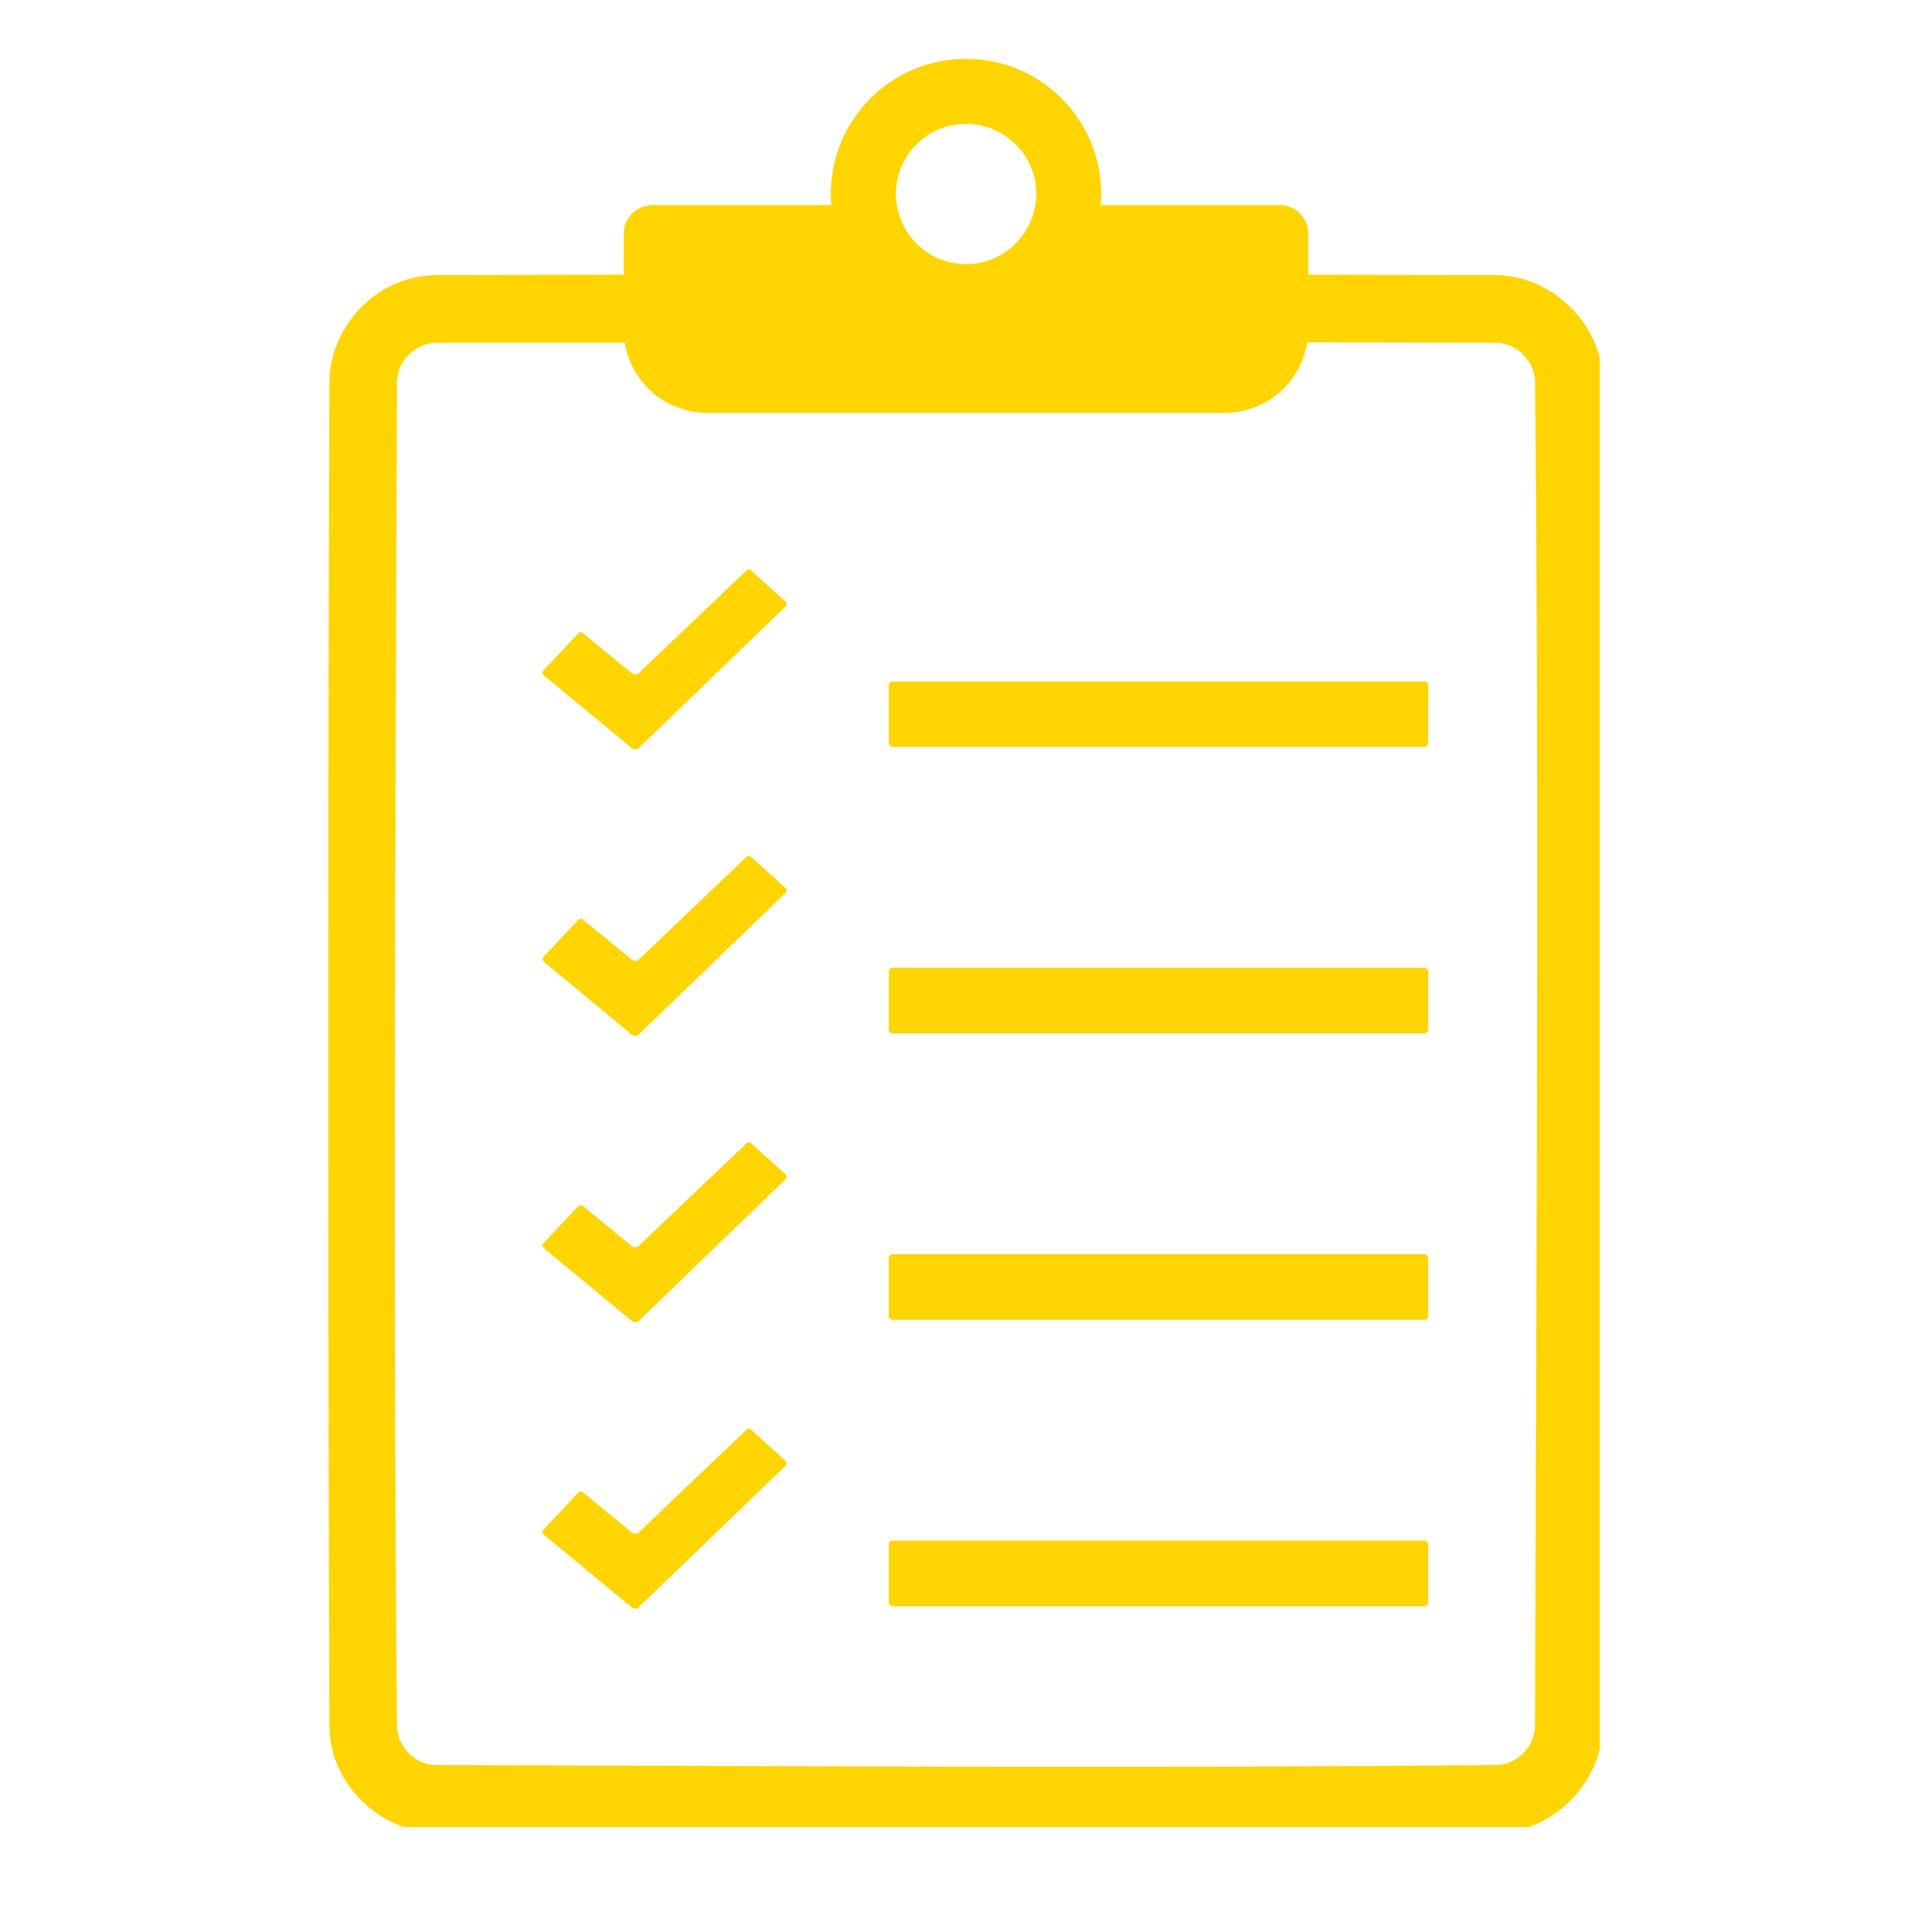
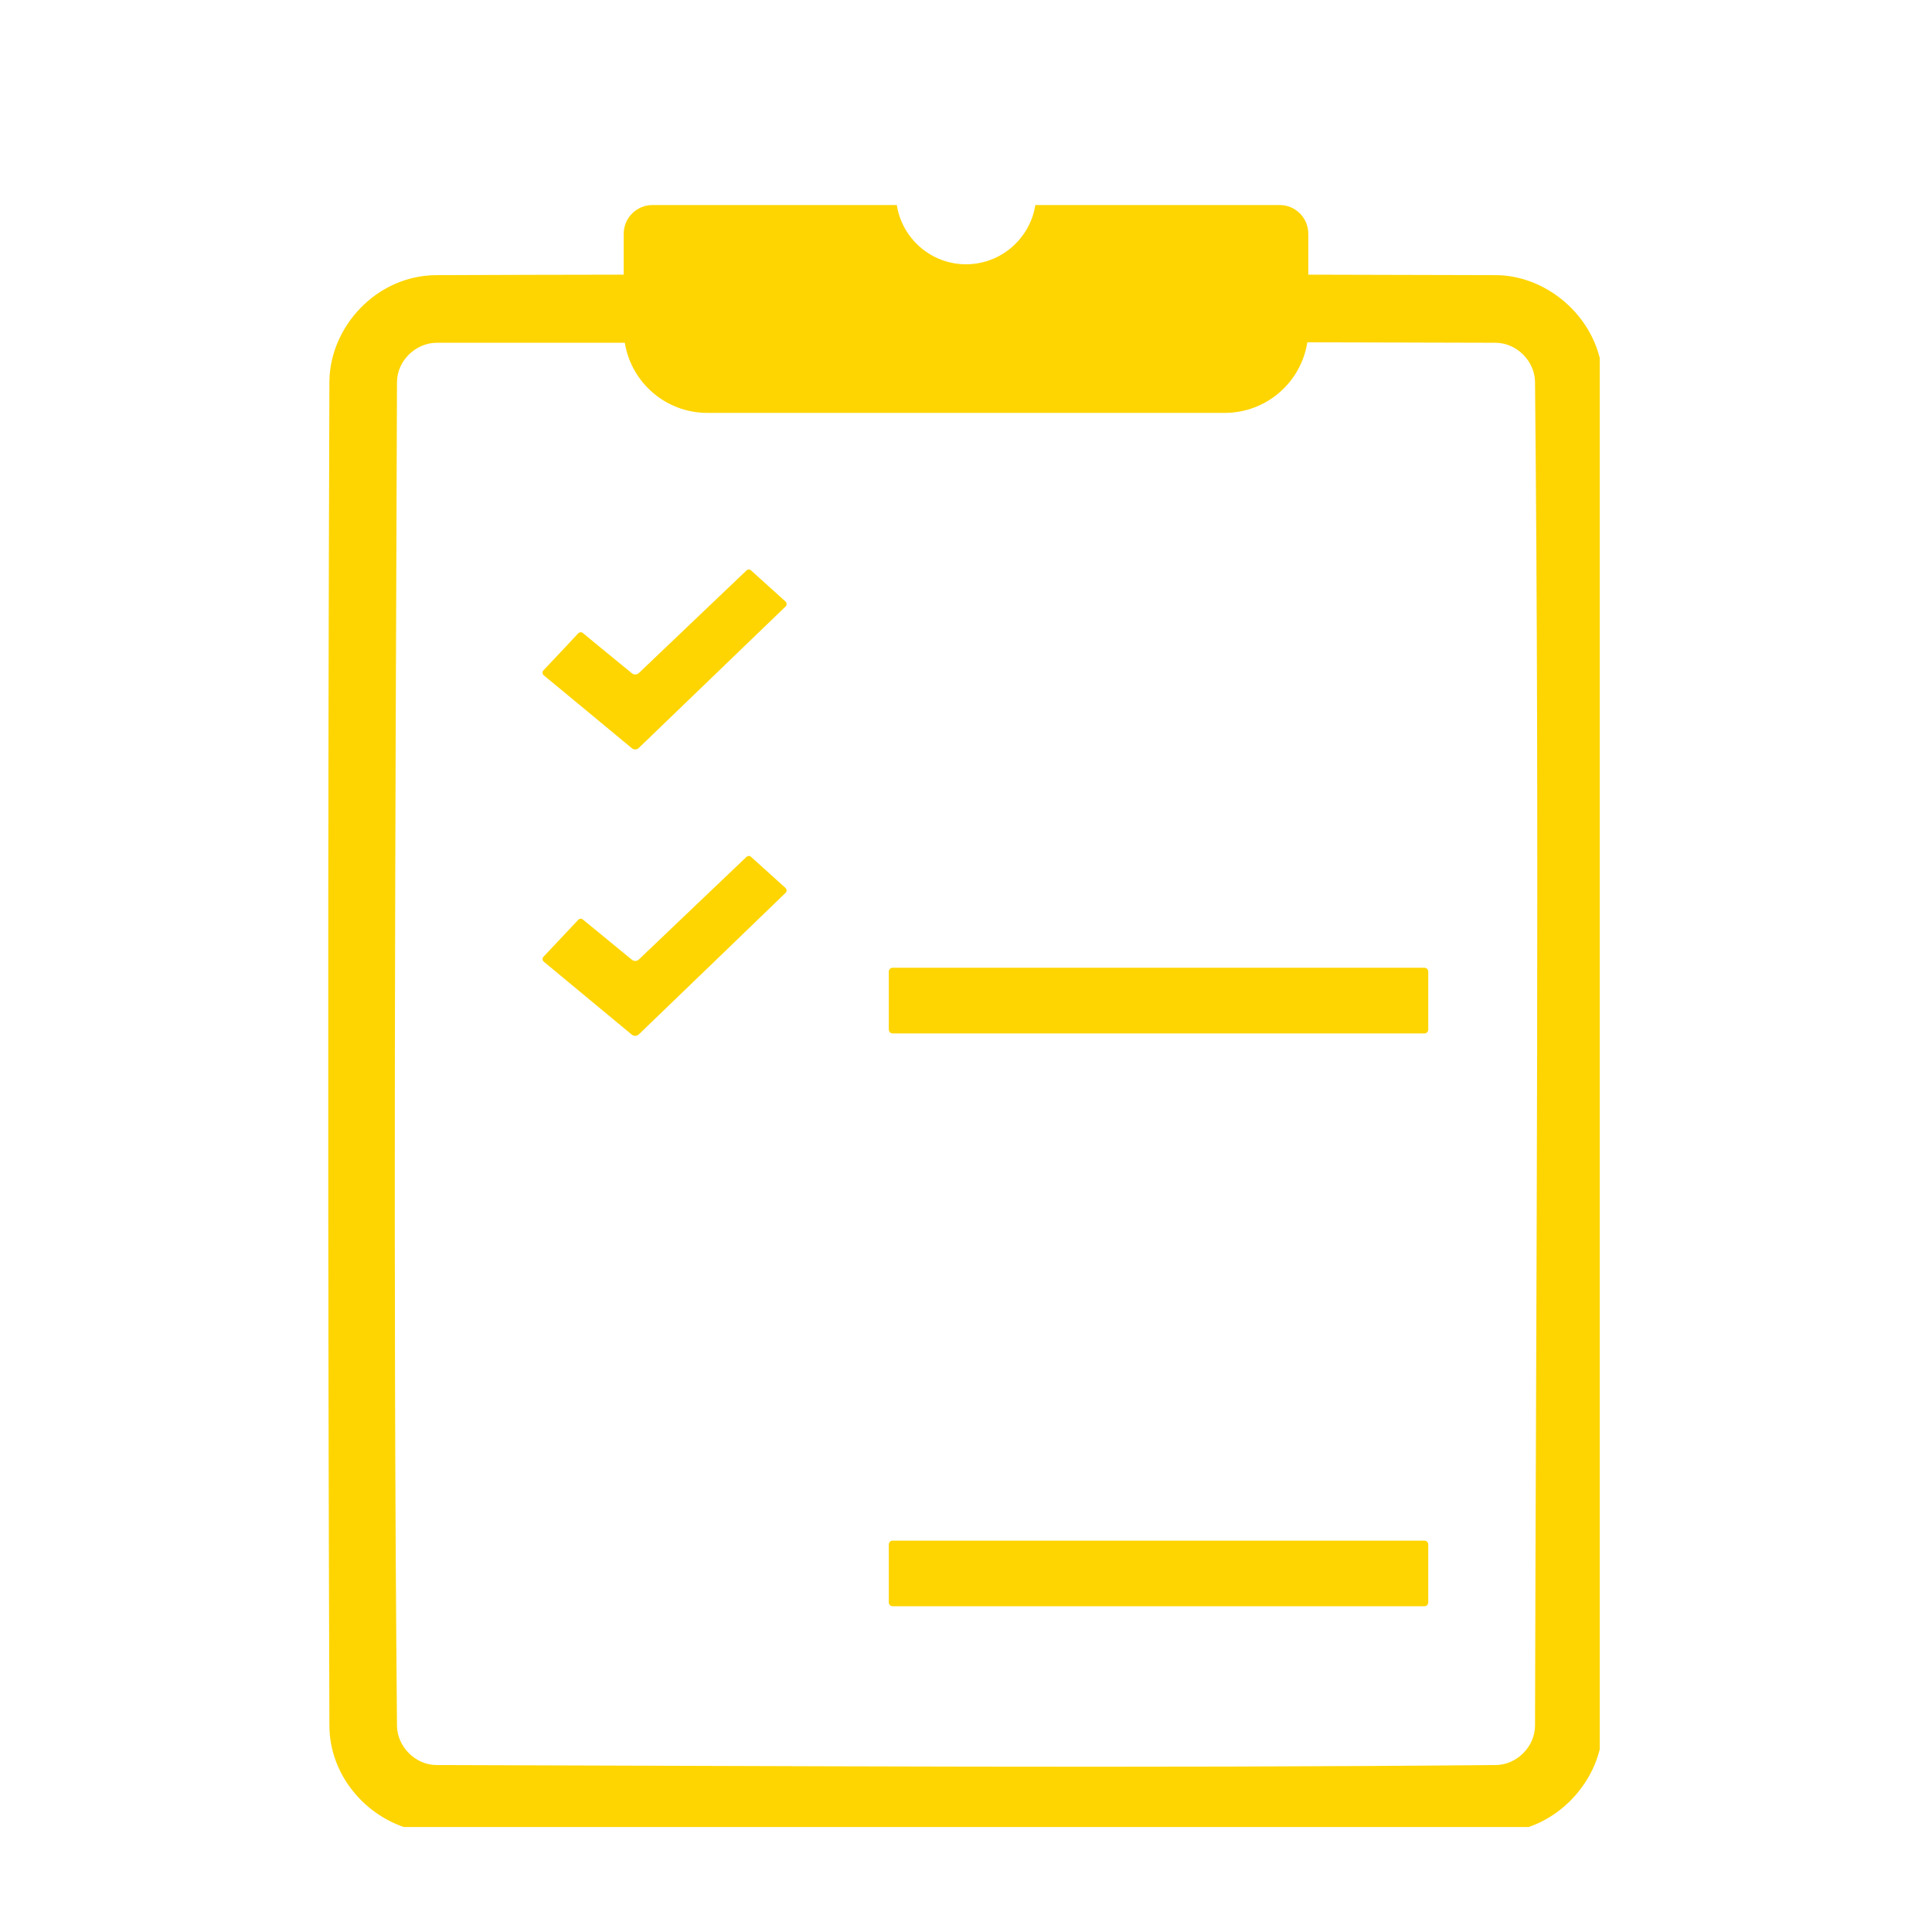
<svg xmlns="http://www.w3.org/2000/svg" width="64" viewBox="0 0 48 48" height="64" preserveAspectRatio="xMidYMid meet">
  <defs>
    <clipPath id="94949dbf21">
      <path d="M 8.156 5 L 39.746 5 L 39.746 45.391 L 8.156 45.391 Z M 8.156 5 " clip-rule="nonzero" />
    </clipPath>
    <clipPath id="4ad23b3733">
      <path d="M 20 1.309 L 28 1.309 L 28 9 L 20 9 Z M 20 1.309 " clip-rule="nonzero" />
    </clipPath>
  </defs>
  <path fill="#fed500" d="M 14.48 15.727 C 14.449 15.699 14.398 15.703 14.367 15.734 C 14.199 15.914 13.68 16.469 13.5 16.656 C 13.484 16.672 13.477 16.695 13.48 16.719 C 13.48 16.742 13.492 16.762 13.508 16.777 C 13.844 17.051 15.32 18.277 15.699 18.59 C 15.75 18.633 15.824 18.629 15.871 18.582 C 16.379 18.094 19.062 15.508 19.516 15.07 C 19.535 15.055 19.543 15.031 19.543 15.008 C 19.543 14.984 19.531 14.961 19.516 14.945 C 19.332 14.781 18.832 14.328 18.66 14.172 C 18.629 14.141 18.578 14.141 18.547 14.172 C 18.191 14.512 16.293 16.32 15.871 16.723 C 15.824 16.766 15.75 16.77 15.699 16.727 C 15.441 16.516 14.695 15.906 14.48 15.727 Z M 14.48 15.727 " fill-opacity="1" fill-rule="evenodd" />
-   <path fill="#fed500" d="M 35.484 17.023 C 35.484 17 35.473 16.973 35.457 16.957 C 35.438 16.938 35.414 16.93 35.391 16.93 C 34.258 16.93 23.309 16.93 22.176 16.93 C 22.152 16.93 22.129 16.938 22.109 16.957 C 22.094 16.973 22.082 17 22.082 17.023 C 22.082 17.312 22.082 18.176 22.082 18.465 C 22.082 18.488 22.094 18.512 22.109 18.531 C 22.129 18.547 22.152 18.559 22.176 18.559 C 23.309 18.559 34.258 18.559 35.391 18.559 C 35.414 18.559 35.438 18.547 35.457 18.531 C 35.473 18.512 35.484 18.488 35.484 18.465 C 35.484 18.176 35.484 17.312 35.484 17.023 Z M 35.484 17.023 " fill-opacity="1" fill-rule="evenodd" />
  <path fill="#fed500" d="M 14.48 22.844 C 14.449 22.816 14.398 22.82 14.367 22.852 C 14.199 23.031 13.68 23.582 13.5 23.773 C 13.484 23.789 13.477 23.812 13.48 23.832 C 13.48 23.855 13.492 23.879 13.508 23.891 C 13.844 24.168 15.32 25.391 15.699 25.707 C 15.75 25.746 15.824 25.746 15.871 25.699 C 16.379 25.211 19.062 22.625 19.516 22.184 C 19.535 22.168 19.543 22.148 19.543 22.125 C 19.543 22.102 19.531 22.078 19.516 22.062 C 19.332 21.898 18.832 21.441 18.66 21.289 C 18.629 21.258 18.578 21.258 18.547 21.289 C 18.191 21.625 16.293 23.438 15.871 23.84 C 15.824 23.883 15.75 23.887 15.699 23.844 C 15.441 23.633 14.695 23.02 14.48 22.844 Z M 14.48 22.844 " fill-opacity="1" fill-rule="evenodd" />
  <path fill="#fed500" d="M 35.484 24.141 C 35.484 24.113 35.473 24.09 35.457 24.07 C 35.438 24.055 35.414 24.043 35.391 24.043 C 34.258 24.043 23.309 24.043 22.176 24.043 C 22.152 24.043 22.129 24.055 22.109 24.07 C 22.094 24.09 22.082 24.113 22.082 24.141 C 22.082 24.426 22.082 25.293 22.082 25.578 C 22.082 25.605 22.094 25.629 22.109 25.648 C 22.129 25.664 22.152 25.676 22.176 25.676 C 23.309 25.676 34.258 25.676 35.391 25.676 C 35.414 25.676 35.438 25.664 35.457 25.648 C 35.473 25.629 35.484 25.605 35.484 25.578 C 35.484 25.293 35.484 24.426 35.484 24.141 Z M 35.484 24.141 " fill-opacity="1" fill-rule="evenodd" />
-   <path fill="#fed500" d="M 14.48 29.961 C 14.449 29.934 14.398 29.934 14.367 29.965 C 14.199 30.145 13.68 30.699 13.5 30.887 C 13.484 30.902 13.477 30.926 13.48 30.949 C 13.48 30.973 13.492 30.992 13.508 31.008 C 13.844 31.285 15.32 32.508 15.699 32.82 C 15.75 32.863 15.824 32.859 15.871 32.816 C 16.379 32.324 19.062 29.738 19.516 29.301 C 19.535 29.285 19.543 29.262 19.543 29.238 C 19.543 29.215 19.531 29.191 19.516 29.176 C 19.332 29.012 18.832 28.559 18.66 28.402 C 18.629 28.375 18.578 28.375 18.547 28.406 C 18.191 28.742 16.293 30.551 15.871 30.953 C 15.824 31 15.75 31 15.699 30.961 C 15.441 30.75 14.695 30.137 14.48 29.961 Z M 14.48 29.961 " fill-opacity="1" fill-rule="evenodd" />
-   <path fill="#fed500" d="M 35.484 31.254 C 35.484 31.23 35.473 31.207 35.457 31.188 C 35.438 31.172 35.414 31.16 35.391 31.16 C 34.258 31.16 23.309 31.16 22.176 31.16 C 22.152 31.16 22.129 31.172 22.109 31.188 C 22.094 31.207 22.082 31.23 22.082 31.254 C 22.082 31.543 22.082 32.406 22.082 32.695 C 22.082 32.723 22.094 32.746 22.109 32.762 C 22.129 32.781 22.152 32.789 22.176 32.789 C 23.309 32.789 34.258 32.789 35.391 32.789 C 35.414 32.789 35.438 32.781 35.457 32.762 C 35.473 32.746 35.484 32.723 35.484 32.695 C 35.484 32.406 35.484 31.543 35.484 31.254 Z M 35.484 31.254 " fill-opacity="1" fill-rule="evenodd" />
-   <path fill="#fed500" d="M 14.48 37.074 C 14.449 37.047 14.398 37.051 14.367 37.082 C 14.199 37.262 13.68 37.816 13.5 38.004 C 13.484 38.02 13.477 38.043 13.48 38.066 C 13.48 38.09 13.492 38.109 13.508 38.125 C 13.844 38.402 15.32 39.625 15.699 39.938 C 15.75 39.98 15.824 39.977 15.871 39.93 C 16.379 39.441 19.062 36.855 19.516 36.418 C 19.535 36.402 19.543 36.379 19.543 36.355 C 19.543 36.332 19.531 36.309 19.516 36.293 C 19.332 36.129 18.832 35.676 18.66 35.52 C 18.629 35.488 18.578 35.488 18.547 35.52 C 18.191 35.859 16.293 37.668 15.871 38.07 C 15.824 38.113 15.75 38.117 15.699 38.074 C 15.441 37.863 14.695 37.254 14.48 37.074 Z M 14.48 37.074 " fill-opacity="1" fill-rule="evenodd" />
  <path fill="#fed500" d="M 35.484 38.371 C 35.484 38.348 35.473 38.32 35.457 38.305 C 35.438 38.285 35.414 38.277 35.391 38.277 C 34.258 38.277 23.309 38.277 22.176 38.277 C 22.152 38.277 22.129 38.285 22.109 38.305 C 22.094 38.32 22.082 38.348 22.082 38.371 C 22.082 38.66 22.082 39.523 22.082 39.812 C 22.082 39.836 22.094 39.859 22.109 39.879 C 22.129 39.898 22.152 39.906 22.176 39.906 C 23.309 39.906 34.258 39.906 35.391 39.906 C 35.414 39.906 35.438 39.898 35.457 39.879 C 35.473 39.859 35.484 39.836 35.484 39.812 C 35.484 39.523 35.484 38.66 35.484 38.371 Z M 35.484 38.371 " fill-opacity="1" fill-rule="evenodd" />
  <g clip-path="url(#94949dbf21)">
    <path fill="#fed500" d="M 39.82 9.48 C 39.816 9.449 39.816 9.414 39.816 9.383 C 39.754 7.98 38.508 6.848 37.176 6.836 C 35.617 6.832 34.062 6.828 32.504 6.824 L 32.504 5.809 C 32.504 5.414 32.188 5.094 31.793 5.094 C 30.656 5.094 28.297 5.094 25.723 5.094 C 25.59 5.926 24.871 6.566 24 6.566 C 23.133 6.566 22.41 5.926 22.281 5.094 C 19.703 5.094 17.348 5.094 16.211 5.094 C 15.816 5.094 15.496 5.414 15.496 5.809 L 15.496 6.824 C 13.941 6.824 12.383 6.832 10.828 6.836 C 9.355 6.848 8.195 8.117 8.184 9.48 C 8.145 20.617 8.145 31.75 8.184 42.887 C 8.195 44.336 9.449 45.516 10.828 45.531 C 19.609 45.555 28.395 45.555 37.176 45.531 C 37.203 45.531 37.23 45.531 37.258 45.527 C 38.652 45.477 39.805 44.242 39.82 42.887 C 39.844 31.75 39.844 20.617 39.82 9.48 Z M 38.137 42.875 C 38.133 43.406 37.676 43.844 37.172 43.852 C 28.395 43.934 19.613 43.875 10.836 43.852 C 10.309 43.844 9.871 43.387 9.863 42.883 C 9.762 31.754 9.824 20.621 9.863 9.492 C 9.867 8.953 10.336 8.52 10.844 8.516 C 12.406 8.516 13.965 8.516 15.523 8.516 C 15.684 9.504 16.539 10.258 17.574 10.258 C 20.844 10.258 27.156 10.258 30.426 10.258 C 31.465 10.258 32.324 9.5 32.48 8.504 C 34.043 8.508 35.602 8.512 37.164 8.516 C 37.691 8.523 38.129 8.977 38.137 9.484 C 38.25 20.613 38.164 31.746 38.137 42.875 Z M 38.137 42.875 " fill-opacity="1" fill-rule="evenodd" />
  </g>
  <g clip-path="url(#4ad23b3733)">
-     <path fill="#fed500" d="M 24 1.461 C 25.855 1.461 27.359 2.965 27.359 4.82 C 27.359 6.676 25.855 8.184 24 8.184 C 22.145 8.184 20.641 6.676 20.641 4.82 C 20.641 2.965 22.145 1.461 24 1.461 Z M 24 3.078 C 24.965 3.078 25.746 3.859 25.746 4.82 C 25.746 5.785 24.965 6.566 24 6.566 C 23.039 6.566 22.258 5.785 22.258 4.82 C 22.258 3.859 23.039 3.078 24 3.078 Z M 24 3.078 " fill-opacity="1" fill-rule="evenodd" />
-   </g>
+     </g>
</svg>